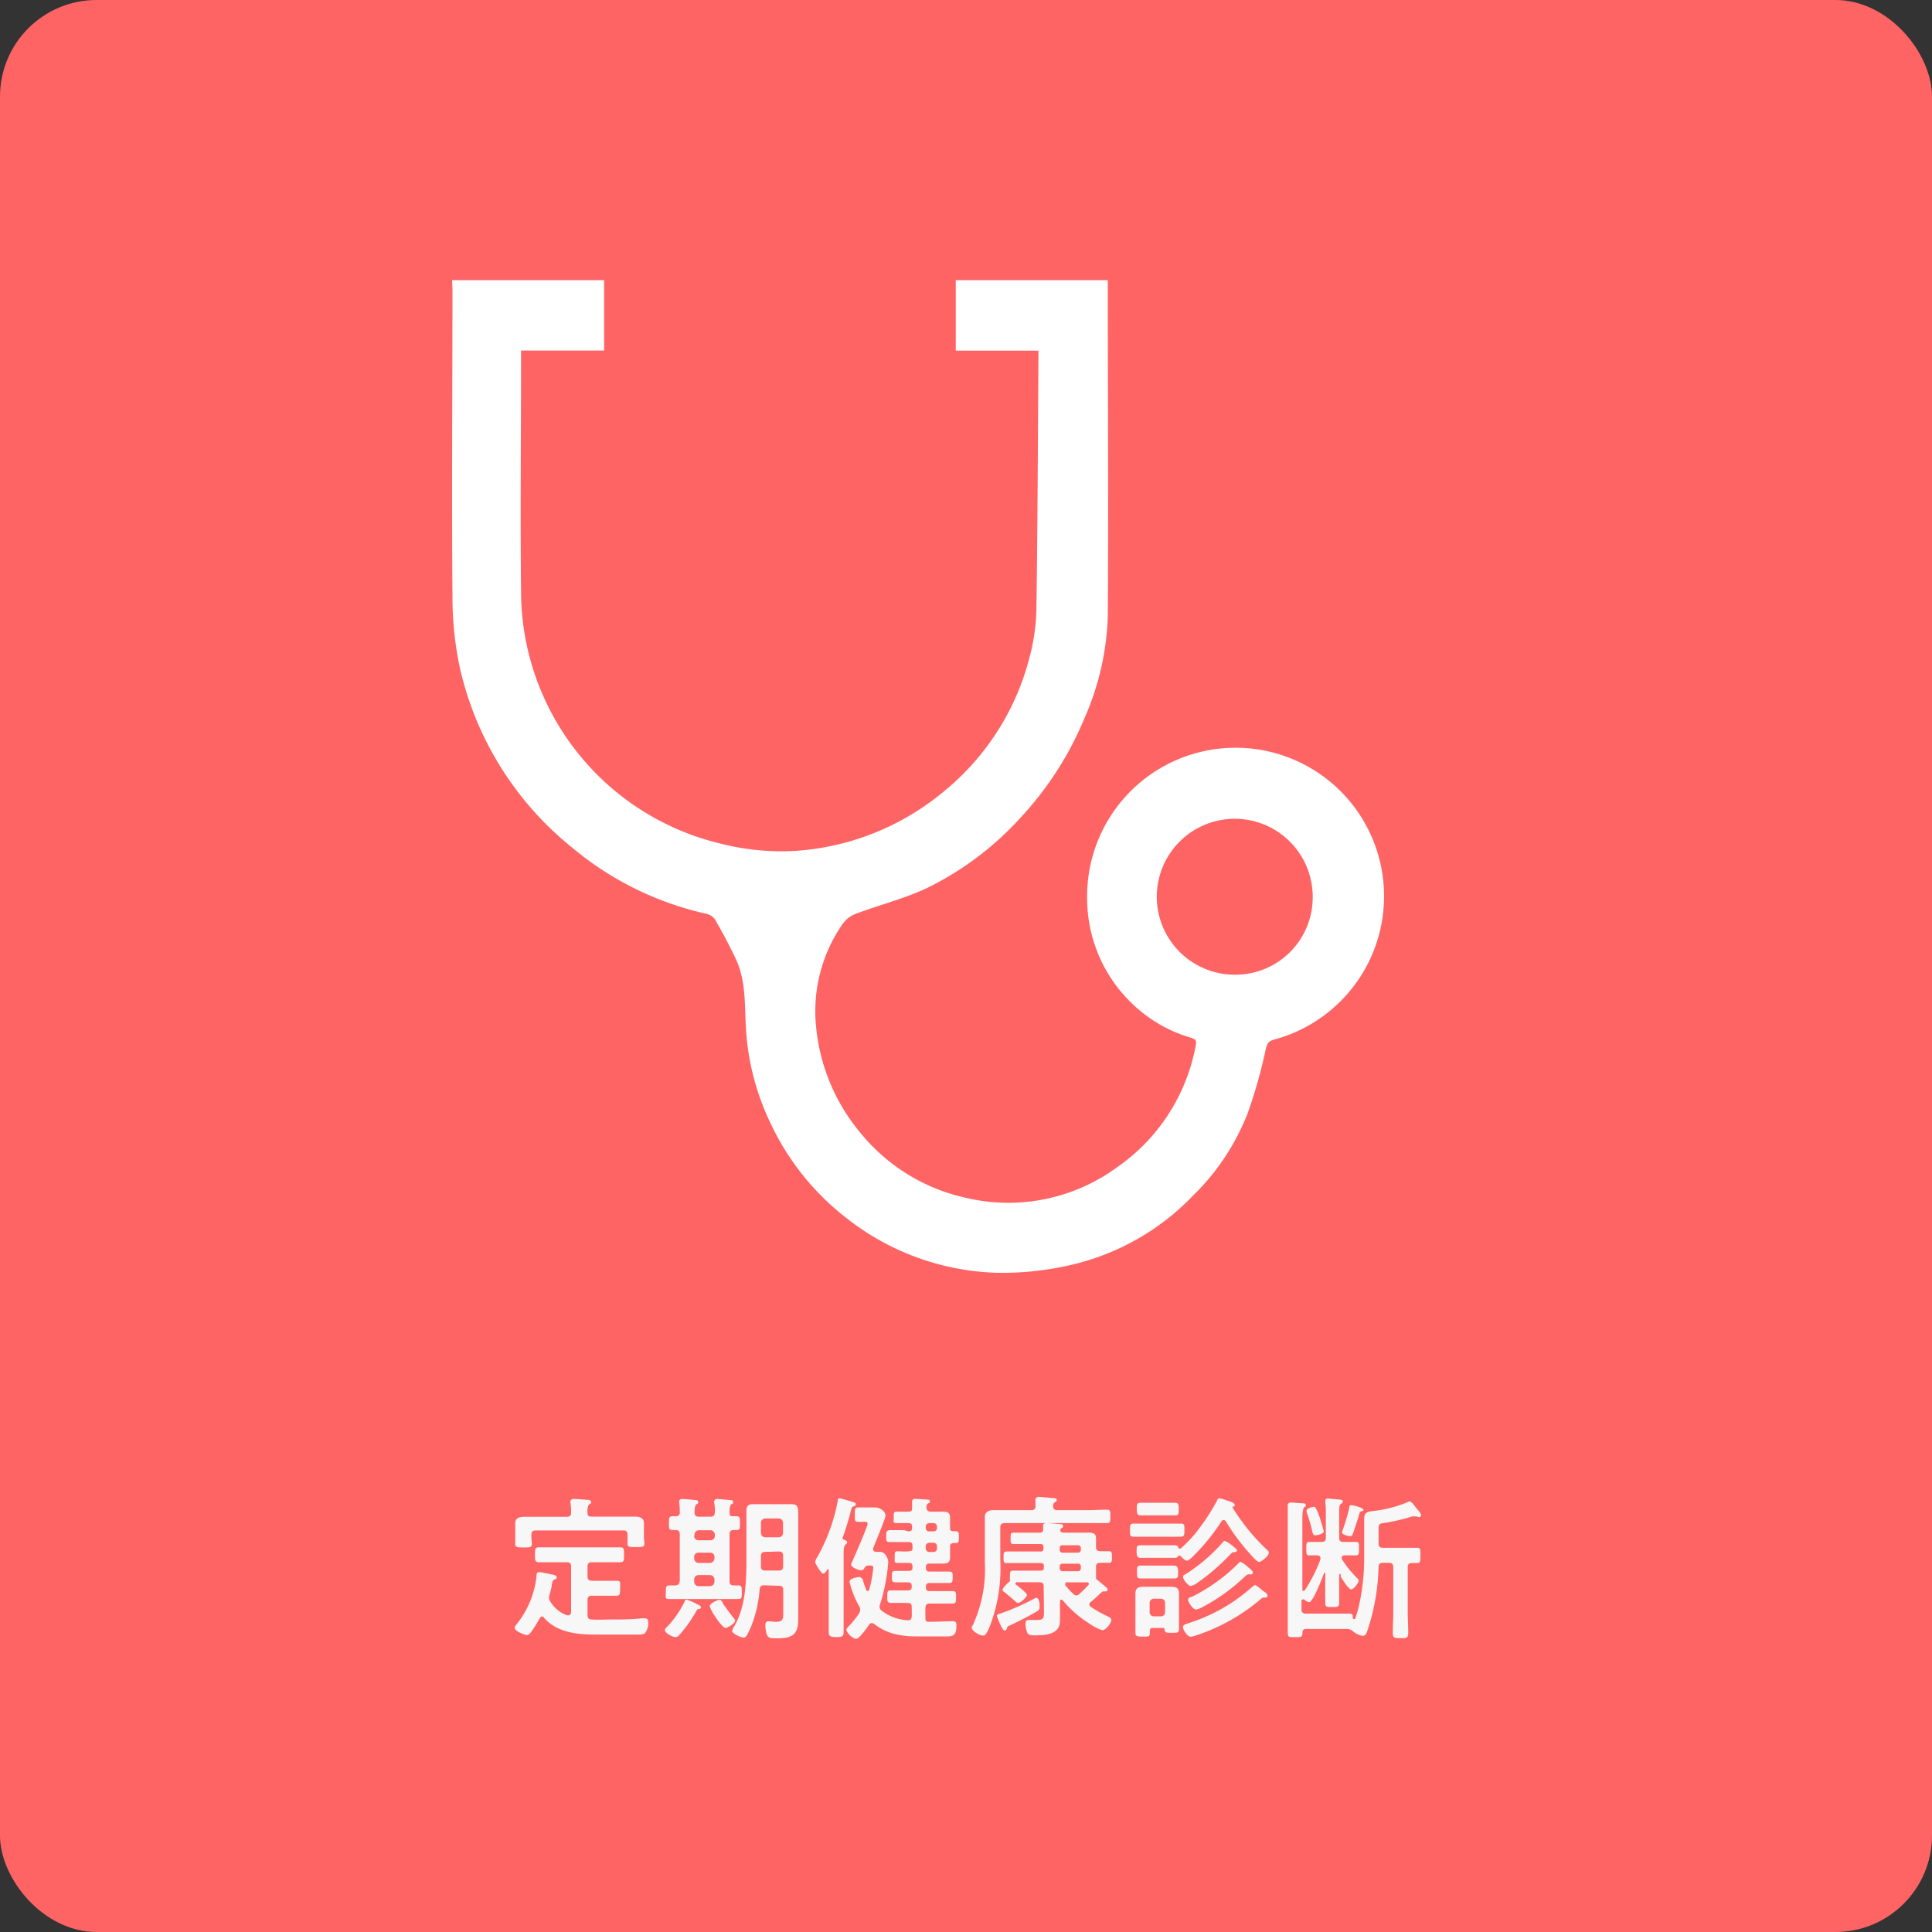
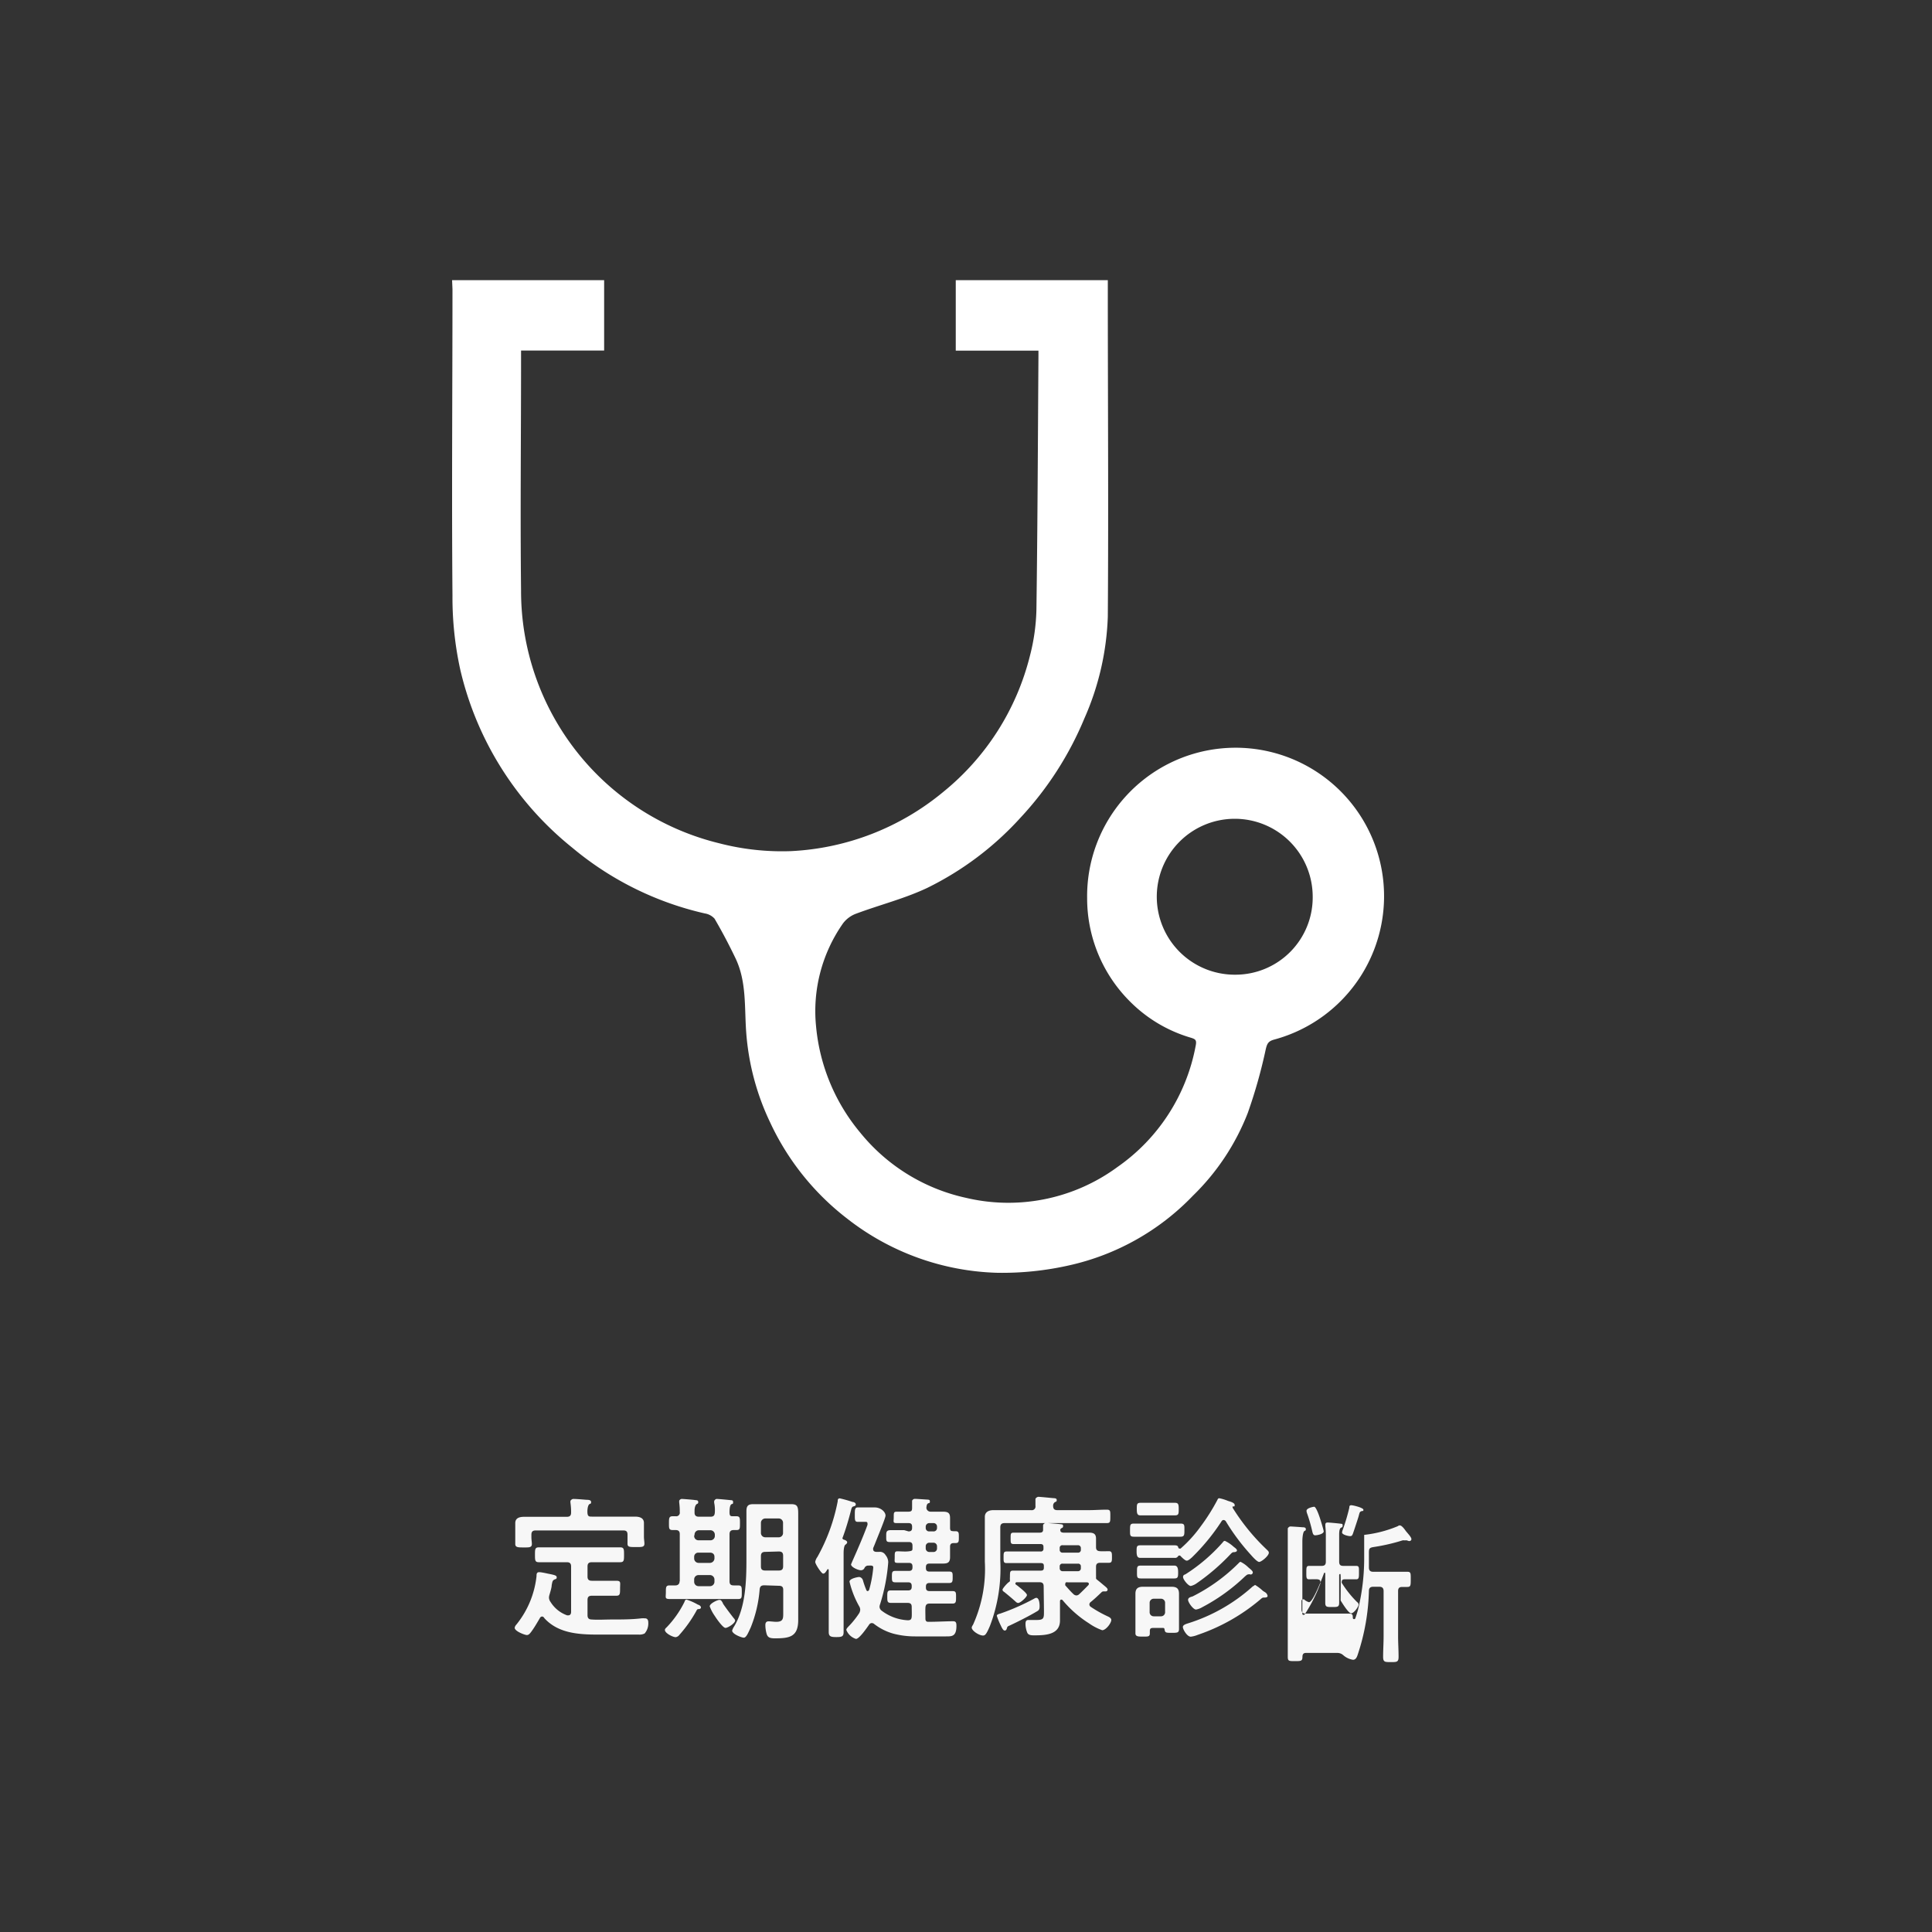
<svg xmlns="http://www.w3.org/2000/svg" viewBox="0 0 200 200">
  <rect x="0" y="0" width="200" height="200" fill="#333333" stroke="none" />
  <defs>
    <style>.cls-1{fill:#ff6464;}.cls-2{fill:#f7f7f7;}.cls-3{fill:#fff;}</style>
  </defs>
  <g id="レイヤー_2" data-name="レイヤー 2">
    <g id="レイヤー_3" data-name="レイヤー 3">
-       <rect class="cls-1" width="200" height="200" rx="10" />
      <path class="cls-2" d="M56.13,167.34a.27.27,0,0,0-.24.16c-.29.49-.58,1-.91,1.44-.11.14-.24.32-.44.32s-1.26-.39-1.26-.75a.63.63,0,0,1,.18-.34,9.61,9.61,0,0,0,2.08-5c0-.19,0-.42.27-.42s.91.16,1.1.19c.47.1.72.15.72.34s-.11.18-.19.21c-.24.11-.25.19-.33.61,0,.22-.1.54-.23,1a1,1,0,0,0-.05.29.79.79,0,0,0,.16.44,3.33,3.33,0,0,0,1.72,1.39h.12c.21,0,.28-.16.29-.33v-4.73c0-.31-.13-.44-.45-.44H57.49l-1.71,0c-.4,0-.4-.21-.4-.77s0-.77.4-.77,1.13,0,1.71,0h5c.57,0,1.13,0,1.71,0,.4,0,.4.21.4.77s0,.77-.4.77c-.58,0-1.14,0-1.71,0H61.27c-.32,0-.45.13-.45.44v1.05c0,.3.13.43.45.43h1c.51,0,1,0,1.52,0s.4.2.4.78,0,.77-.4.77-1,0-1.52,0h-1c-.32,0-.45.12-.45.44v1.56c0,.29.1.45.42.46.68.05,1.37,0,2.06,0,1,0,2.11,0,3.09-.12a2.36,2.36,0,0,1,.38,0c.28,0,.34.22.34.45a1.58,1.58,0,0,1-.38,1.12,1.24,1.24,0,0,1-.64.11c-.53,0-1.06,0-1.59,0H62.9c-2.26,0-4.88.14-6.55-1.7A.3.3,0,0,0,56.13,167.34ZM61.27,157h2.62l1.83,0c.45,0,.94.11.94.66,0,.22,0,.53,0,.88v.57c0,.2.05.5.05.68,0,.38-.26.36-.9.36s-.85,0-.85-.35c0-.17,0-.46,0-.69v-.24c0-.32-.12-.44-.44-.44H55.46c-.31,0-.45.12-.45.44v.28c0,.22.05.51.05.68,0,.39-.31.36-.87.36s-.85,0-.85-.36c0-.2,0-.48,0-.68v-.61c0-.42,0-.71,0-.87,0-.54.46-.65.91-.65h4.42c.32,0,.45-.13.45-.44v-.16a6.38,6.38,0,0,0-.07-.87s0-.11,0-.16.14-.22.3-.22c.35,0,1,.06,1.38.09.14,0,.46,0,.46.23s-.09.14-.2.24-.2.43-.18.85S61,157,61.27,157Z" />
      <path class="cls-2" d="M72.37,166.57c-.16,0-.19,0-.3.22a13.47,13.47,0,0,1-1.73,2.44.6.6,0,0,1-.39.25c-.3,0-1.12-.41-1.12-.75,0-.11.11-.21.18-.27a10.44,10.44,0,0,0,1.86-2.66c0-.08.09-.21.2-.21a5.88,5.88,0,0,1,1.19.53c.09,0,.3.14.3.27S72.47,166.55,72.37,166.57Zm-2-2.88v-4.87c0-.3-.13-.43-.43-.43h-.3c-.4,0-.39-.18-.39-.7s0-.73.39-.73h.3a.37.37,0,0,0,.43-.43,6.93,6.93,0,0,0-.06-1s0-.11,0-.16.11-.2.27-.2,1.13.08,1.32.11.38,0,.38.21-.08.14-.19.24-.19.35-.19.65v.21c0,.3.16.42.45.42h1.2c.32,0,.43-.13.45-.45s0-.67-.07-1c0-.05,0-.12,0-.16s.11-.23.27-.23,1,.08,1.29.11.4,0,.4.23-.08.14-.19.22-.18.35-.18.8.12.43.42.43h.27c.4,0,.39.18.39.73s0,.7-.37.7h-.27c-.31,0-.44.13-.44.43v4.87c0,.3.12.43.42.43l.45,0c.4,0,.4.16.4.71s0,.7-.38.7-1,0-1.56,0H70.87c-.52,0-1,0-1.54,0s-.4-.17-.4-.7,0-.71.4-.71c.17,0,.41,0,.61,0S70.35,164,70.35,163.69ZM71.86,159a.44.44,0,0,0,.45.45h1.2A.45.45,0,0,0,74,159v-.14a.46.46,0,0,0-.45-.45h-1.2a.45.45,0,0,0-.45.45Zm0,2.34a.46.46,0,0,0,.45.45h1.2a.48.48,0,0,0,.45-.45v-.18c0-.27-.18-.43-.45-.43h-1.2a.42.42,0,0,0-.45.43Zm2.1,2.16a.47.47,0,0,0-.45-.45h-1.2a.45.45,0,0,0-.45.45v.25a.45.45,0,0,0,.45.45h1.2a.46.46,0,0,0,.45-.45Zm.87,2.49c.34.5.76,1.06,1.14,1.54a.41.41,0,0,1,.13.23c0,.28-.75.76-1,.76s-.89-.89-1.1-1.23a4.24,4.24,0,0,1-.53-1c0-.3.8-.67,1-.67S74.69,165.74,74.83,165.94Zm4.3-1.88c-.33,0-.45.11-.49.41a13.31,13.31,0,0,1-.92,3.94c-.28.61-.47,1.07-.72,1.07s-1.21-.38-1.21-.73a1.6,1.6,0,0,1,.2-.42c1.21-2,1.28-4.75,1.28-7v-3.38c0-.51,0-1,0-1.57s.2-.72.72-.72.78,0,1.17,0h1.58l1.15,0c.63,0,.74.22.74.95,0,.31,0,.76,0,1.34v8.47c0,.41,0,.81,0,1.23,0,1.73-.88,1.9-2.38,1.9-.56,0-.8-.08-.91-.54a3.38,3.38,0,0,1-.11-.83c0-.23.08-.39.33-.39s.56.05.79.05c.76,0,.73-.37.73-1v-2.3c0-.31-.13-.43-.45-.43Zm.09-3.46c-.32,0-.45.13-.45.45v.06c0,.34,0,.69,0,1s.14.42.45.42h1.4c.32,0,.45-.13.45-.45v-1.07c0-.32-.13-.45-.45-.45Zm1.39-1.51a.44.44,0,0,0,.45-.44v-1.06a.45.45,0,0,0-.45-.45H79.22a.46.46,0,0,0-.45.45v1.06a.45.45,0,0,0,.45.44Z" />
      <path class="cls-2" d="M87.7,159.65c0,.13-.13.21-.21.28s-.16.38-.16.84v6.06c0,.7,0,1.4,0,2.11,0,.46-.16.53-.75.53s-.79-.07-.79-.53c0-.71,0-1.41,0-2.11v-4.29s0-.1-.07-.1-.06,0-.08.05c-.16.24-.25.41-.43.41s-.82-1-.82-1.21a1.28,1.28,0,0,1,.23-.52,19.24,19.24,0,0,0,2.1-5.76c0-.13,0-.3.22-.3a13.51,13.51,0,0,1,1.31.37c.13,0,.34.09.34.25s-.13.18-.23.21-.17.06-.24.31c-.25,1-.57,2.08-.92,3,0,0,0,0,0,0s.08.13.16.14S87.7,159.51,87.7,159.65Zm6.35-1.12c.26,0,.37-.11.37-.36v-.12c0-.27-.11-.38-.37-.38s-.81,0-1.23,0-.3-.14-.3-.61,0-.57.32-.57.76,0,1.15,0,.43-.11.43-.43,0-.35,0-.54,0-.12,0-.16.12-.2.27-.2.89.05,1.18.07.39,0,.39.21-.08.12-.2.2-.14.24-.16.42.15.43.44.43h1.28c.49,0,.73.11.73.65,0,.32,0,.64,0,1s.11.35.37.37l.19,0c.37,0,.35.21.35.63s0,.6-.36.6h-.18c-.26,0-.37.12-.37.37v.07c0,.32,0,.65,0,1,0,.55-.22.68-.73.68l-1,0h-.39c-.27,0-.38.11-.38.38v.08c0,.26.11.37.38.37h2.05c.35,0,.34.17.34.57s0,.61-.34.61l-1.33,0h-.72c-.27,0-.38.12-.38.37v.1c0,.25.11.37.38.37H97c.55,0,1.09,0,1.62,0,.37,0,.35.21.35.64s0,.65-.35.65c-.54,0-1.07,0-1.62,0h-.76c-.29,0-.42.11-.44.42s0,.75,0,1.14c0,.19.06.33.29.33.91,0,1.88-.06,2.57-.06.31,0,.35.17.35.48,0,1.1-.48,1.09-1.07,1.09-1.07,0-2.13,0-3.2,0a8.87,8.87,0,0,1-2.24-.28,5.78,5.78,0,0,1-2-1,.38.38,0,0,0-.26-.1.34.34,0,0,0-.28.18c-.21.29-1,1.46-1.35,1.46a1.58,1.58,0,0,1-1-.93c0-.13.15-.27.24-.37a8.91,8.91,0,0,0,1.11-1.39.9.9,0,0,0,.09-.32.73.73,0,0,0-.11-.37,9.86,9.86,0,0,1-1-2.55c0-.32.85-.48,1-.48s.34.15.39.34a8.75,8.75,0,0,0,.35,1c0,.05.08.12.14.12s.13-.07.16-.15a12.42,12.42,0,0,0,.42-2.29c0-.2-.15-.22-.48-.2a.42.42,0,0,0-.42.23.4.4,0,0,1-.4.25c-.25,0-1-.31-1-.61,0,0,.11-.26.13-.31.61-1.37,1.17-2.67,1.57-3.77a.5.5,0,0,0,0-.16c0-.15-.11-.16-.22-.16h-.8c-.31,0-.29-.25-.29-.74s0-.75.29-.75.33,0,.62,0h1.17c.57,0,1.1.43,1.1.85,0,.24-.78,2.11-1.13,3l-.15.36a.5.5,0,0,0,0,.13c0,.18.14.24.3.26H91a.67.67,0,0,1,.67.33,1.18,1.18,0,0,1,.28.74,19.25,19.25,0,0,1-.84,4.34.82.82,0,0,0-.06.27.52.52,0,0,0,.21.4,4.86,4.86,0,0,0,2.72,1c.29,0,.38-.11.4-.38s0-.68,0-1-.14-.42-.45-.42h-.09c-.55,0-1.09,0-1.62,0-.37,0-.37-.18-.37-.65s0-.64.37-.64c.53,0,1.07,0,1.62,0h.17c.26,0,.37-.12.37-.37v-.1c0-.25-.11-.37-.37-.37H94l-1.33,0c-.35,0-.34-.19-.34-.59s0-.59.34-.59h1.42c.26,0,.37-.11.37-.37v-.08c0-.27-.11-.38-.37-.38s-.78,0-1.17,0-.3-.14-.3-.61,0-.59.3-.59.79.05,1.17,0,.37-.11.37-.38v-.19c0-.28-.11-.39-.37-.39h-.49l-1.51,0c-.37,0-.35-.17-.35-.6s0-.63.48-.63c.27,0,.7,0,1.38,0Zm2.56,0a.35.35,0,0,0,.39-.36v-.12a.36.36,0,0,0-.39-.38h-.4a.37.37,0,0,0-.38.38v.12a.35.35,0,0,0,.38.36Zm-.78,1.75a.37.37,0,0,0,.38.38h.4a.36.36,0,0,0,.39-.38v-.19a.37.37,0,0,0-.39-.39h-.4a.37.37,0,0,0-.38.39Z" />
      <path class="cls-2" d="M106.75,156.33a.38.38,0,0,0,.44-.44c0-.16,0-.41,0-.57s0-.1,0-.15.15-.22.31-.22,1.26.11,1.47.13.42,0,.42.2-.08.15-.21.24a.43.43,0,0,0-.16.37c0,.31.13.44.43.44h3.23c.64,0,1.27-.05,1.89-.05.39,0,.37.16.37.7s0,.69-.37.69c-.62,0-1.25,0-1.89,0H104c-.32,0-.45.13-.45.45v3.44a16.68,16.68,0,0,1-1.07,6.75c-.37.87-.5,1-.72,1-.4,0-1.17-.49-1.17-.83a.67.67,0,0,1,.13-.27,14,14,0,0,0,1.23-6.55v-3.26c0-.47,0-.91,0-1.38s.37-.69.88-.69,1,0,1.55,0Zm.87,9.9c0,.24,0,.42-.23.55-.76.46-2,1.09-2.86,1.49-.26.11-.24.12-.3.3s-.1.22-.24.22-.28-.28-.39-.52a7.42,7.42,0,0,1-.41-1c0-.15.24-.2.38-.24a23.69,23.69,0,0,0,3.49-1.54.52.52,0,0,1,.19-.08C107.57,165.37,107.62,166,107.62,166.23Zm.42-2c0-.32-.13-.44-.45-.44h-2.34a.14.14,0,0,0-.14.13.14.14,0,0,0,.08.13l.19.14c.33.27.93.74.93.93s-.66.82-.92.82a.41.41,0,0,1-.24-.13c-.44-.39-.7-.61-1.18-1-.1-.06-.19-.13-.19-.25s.51-.71.69-.8a.17.17,0,0,0,.08-.18,1.72,1.72,0,0,1,0-.32c0-.56,0-.67.35-.67l1.41,0h1.44c.21,0,.31-.08.31-.3v-.18c0-.21-.08-.3-.31-.3H106l-1.79,0c-.34,0-.32-.18-.32-.61s0-.59.32-.59l1.79,0h1.71a.27.27,0,0,0,.31-.31v-.16c0-.2-.08-.3-.31-.3h-1.34c-.48,0-1,0-1.43,0-.33,0-.32-.14-.32-.61s0-.57.34-.57h2.67c.24,0,.37-.09.35-.35,0-.09,0-.37,0-.43s.13-.22.29-.22,1.22.09,1.49.12.29.05.29.21-.08.15-.2.23l-.08.08a.21.21,0,0,0,0,.14c0,.18.2.22.35.22h2.64c.46,0,.7.14.7.62,0,.31,0,.59,0,.88s.13.4.41.42.61,0,.92,0,.32.19.32.6,0,.6-.32.6-.6,0-.9,0-.43.12-.43.41,0,.61,0,.91a1.34,1.34,0,0,1,0,.2c0,.11,0,.14.09.22.29.22.56.46.84.69.09.08.27.21.27.35a.19.19,0,0,1-.21.18l-.1,0-.12,0a.3.3,0,0,0-.21.1c-.39.37-.69.66-1.11,1a.34.34,0,0,0-.14.25.32.32,0,0,0,.16.26,12.63,12.63,0,0,0,1.79,1c.13.06.32.18.32.34,0,.35-.57,1.07-.94,1.07a5.71,5.71,0,0,1-1.38-.72,11.69,11.69,0,0,1-2.72-2.39.2.2,0,0,0-.14-.06c-.1,0-.13.1-.13.18v.92c0,.36,0,.71,0,1.06,0,1.49-1.54,1.54-2.66,1.54-.27,0-.61,0-.73-.28a2.45,2.45,0,0,1-.18-.86c0-.19,0-.45.29-.45s.53,0,.86,0c.79,0,.76-.22.76-1Zm3.55-3.5a.28.28,0,0,0,.3-.31v-.16a.29.29,0,0,0-.3-.3H110a.27.27,0,0,0-.3.3v.16a.28.28,0,0,0,.3.31Zm0,1.92a.29.29,0,0,0,.3-.3v-.18a.27.27,0,0,0-.3-.3H110a.27.27,0,0,0-.3.3v.18a.29.29,0,0,0,.3.3Zm-1.09,1.14c-.11,0-.22,0-.22.17a.29.29,0,0,0,0,.16c.28.31.53.61.82.88a.49.49,0,0,0,.32.16.45.45,0,0,0,.3-.13c.32-.3.64-.62.95-.94a.24.24,0,0,0,.05-.13c0-.11-.1-.14-.18-.16H110.5Z" />
      <path class="cls-2" d="M118.75,159.08c-.48,0-.94,0-1.37,0s-.4-.18-.4-.69,0-.67.4-.67l1.37,0h2.08l1.38,0c.43,0,.4.18.4.67s0,.69-.4.69-.9,0-1.38,0Zm1.59,9.44h-.87c-.4,0-.44.07-.44.4v.16c0,.35-.18.34-.69.34s-.8,0-.8-.34,0-.77,0-1.15v-2.08c0-.29,0-.58,0-.87,0-.54.27-.72.78-.72.31,0,.59,0,.88,0h1.2c.29,0,.58,0,.87,0,.54,0,.78.18.78.74,0,.29,0,.58,0,.85v1.57c0,.4,0,.81,0,1.21s-.19.4-.74.4-.69,0-.74-.27S120.51,168.54,120.34,168.52Zm-1.09-11.65c-.43,0-.87,0-1.19,0s-.38-.18-.38-.65,0-.65.38-.65.77,0,1.19,0h1.22c.4,0,.8,0,1.16,0s.39.18.39.65,0,.65-.39.65-.75,0-1.16,0Zm8.35-.85s0,0,0,.06a21.71,21.71,0,0,0,3.51,4.31c.09.1.24.19.24.35,0,.32-.77.95-1,.95s-.75-.61-.92-.8a22.06,22.06,0,0,1-2.53-3.4.31.31,0,0,0-.23-.14.25.25,0,0,0-.22.14,21.73,21.73,0,0,1-3.06,3.73c-.13.11-.37.34-.54.34s-.52-.35-.69-.53c0,0-.05,0-.1,0a.16.16,0,0,0-.12.09.35.35,0,0,1-.34.15c-.27,0-.71,0-1.12,0h-1.31c-.42,0-.85,0-1.13,0s-.38-.18-.38-.66,0-.64.38-.64l1.13,0h1.31l1.12,0c.27,0,.34.08.37.21a.15.15,0,0,0,.14.13l.1,0a13.33,13.33,0,0,0,2.08-2.29,20.68,20.68,0,0,0,1.73-2.74c.06-.13.08-.18.22-.18a4.87,4.87,0,0,1,.9.28c.21.06.67.19.67.4s0,.14-.15.17S127.6,156,127.6,156Zm-8.4,7.38c-.45,0-.88,0-1.12,0-.4,0-.38-.17-.38-.67s0-.66.38-.66.71,0,1.12,0h1.25c.42,0,.86,0,1.12,0s.39.18.39.66,0,.67-.39.67-.69,0-1.12,0Zm1.41,2.54a.42.42,0,0,0-.43-.44h-.74a.42.42,0,0,0-.43.44v.93a.42.42,0,0,0,.43.45h.74a.42.42,0,0,0,.43-.45Zm10.37-1.1a.55.55,0,0,1,.24.37c0,.17-.25.17-.37.17s-.17,0-.4.21a19.88,19.88,0,0,1-6.46,3.65,2.74,2.74,0,0,1-.72.19c-.39,0-.82-.76-.82-1s.38-.33.59-.4a18,18,0,0,0,6.66-3.82c.07,0,.16-.13.24-.13a4.76,4.76,0,0,1,.8.61Zm-3.26-4.16c-.16,0-.24.11-.35.22a21.91,21.91,0,0,1-3.49,3,1.68,1.68,0,0,1-.61.28c-.26,0-.8-.67-.8-.92s.17-.24.28-.31a17.93,17.93,0,0,0,3.85-3.31.25.25,0,0,1,.2-.13,3.56,3.56,0,0,1,.87.58c.17.14.38.27.38.41S127.84,160.68,127.72,160.68Zm1.71,2.29h-.11c-.19,0-.24.05-.44.22a19.43,19.43,0,0,1-4.43,3.19,1.84,1.84,0,0,1-.64.24c-.29,0-.82-.74-.82-1s.32-.31.47-.36a18.33,18.33,0,0,0,4.79-3.47.27.27,0,0,1,.17-.11,3,3,0,0,1,.8.57c.31.26.47.39.47.53S129.56,163,129.43,163Z" />
-       <path class="cls-2" d="M138.74,162.94c-.1,0-.11.08-.11.14v.82c0,.67,0,1.36,0,2,0,.45-.15.46-.72.46s-.72,0-.72-.46c0-.69,0-1.36,0-2v-1s0-.09-.06-.09-.05,0-.07.05c-.16.44-1.13,3-1.55,3a1.2,1.2,0,0,1-.51-.29.31.31,0,0,0-.13,0c-.1,0-.13.08-.14.16v.86c0,.32.14.45.44.45h2.71c.61,0,1.2,0,1.81,0,.25,0,.35.09.35.35,0,.1,0,.22.13.22s.11-.06.14-.11c.1-.29.19-.57.27-.86a22.5,22.5,0,0,0,.64-5.48v-2.27c0-.56,0-1.12,0-1.68,0-.74.49-.72,1-.8a12.64,12.64,0,0,0,3.48-.9.32.32,0,0,1,.21-.08c.16,0,.38.24.57.51s.63.68.63.92a.21.21,0,0,1-.21.19.48.48,0,0,1-.24-.07,2.34,2.34,0,0,0-.26,0,.82.82,0,0,0-.21,0,19.8,19.8,0,0,1-3,.69c-.52.08-.48.22-.48.83v1.28c0,.32.14.45.45.45h2l1.53,0c.37,0,.35.17.35.78s0,.79-.35.79l-.54,0c-.31,0-.42.14-.42.43v4.66c0,.72.05,1.44.05,2.14,0,.55-.18.55-.8.55s-.8,0-.8-.55c0-.7.05-1.42.05-2.14v-4.66c0-.32-.15-.45-.45-.45h-.62c-.29,0-.44.12-.45.4a22.5,22.5,0,0,1-1.17,6.66c-.08.23-.19.5-.48.5a2,2,0,0,1-1-.47.91.91,0,0,0-.61-.24c-.08,0-.65,0-1,0H135.2c-.24,0-.35.1-.37.35,0,.47-.09.5-.75.5s-.77,0-.77-.46c0-.77,0-1.56,0-2.34v-9.64c0-.4,0-.81,0-1.13,0-.05,0-.12,0-.16s.13-.21.27-.21,1,.06,1.24.08c.12,0,.36,0,.36.19s-.08.14-.17.22-.19.47-.19,1.08v7.42c0,.08,0,.16.12.16a.16.16,0,0,0,.13-.06,15.77,15.77,0,0,0,1.62-3.2.8.8,0,0,0,0-.15c0-.19-.14-.25-.3-.27s-.74,0-.87,0c-.3,0-.29-.19-.29-.7s0-.69.29-.69.82,0,1.3,0c.3,0,.43-.12.43-.44v-2.52a8.7,8.7,0,0,0-.05-1.13v-.18c0-.16.08-.22.24-.22s1.11.09,1.31.12.24,0,.24.2-.11.17-.2.24-.16.24-.16.69v2.8c0,.32.12.44.43.44h.06c.47,0,.95,0,1.27,0s.29.19.29.69,0,.7-.29.7-.79,0-1.22,0c-.14,0-.27.07-.27.23a.24.24,0,0,0,0,.14,10.83,10.83,0,0,0,1.6,2,.28.28,0,0,1,.14.24c0,.24-.49.91-.77.91s-.94-1.09-1.09-1.33C138.8,163,138.79,162.94,138.74,162.94Zm-2.56-4c-.23,0-.27-.17-.32-.35a16.15,16.15,0,0,0-.55-1.92.88.88,0,0,1-.06-.27c0-.29.69-.42.8-.42s.35.39.67,1.43c.05.16.31,1,.31,1.13C137,158.81,136.37,158.93,136.18,158.93Zm4.82-2.52c-.26.08-.23.09-.37.59-.08.27-.5,1.55-.58,1.76s-.14.25-.3.25-.82-.14-.82-.38a1.11,1.11,0,0,1,.08-.3,20.8,20.8,0,0,0,.67-2.26c0-.11,0-.26.2-.26s1.26.26,1.26.47S141,156.39,141,156.41Z" />
+       <path class="cls-2" d="M138.74,162.94c-.1,0-.11.08-.11.14v.82c0,.67,0,1.36,0,2,0,.45-.15.46-.72.46s-.72,0-.72-.46c0-.69,0-1.36,0-2v-1s0-.09-.06-.09-.05,0-.07.05c-.16.44-1.13,3-1.55,3a1.2,1.2,0,0,1-.51-.29.31.31,0,0,0-.13,0c-.1,0-.13.08-.14.16v.86c0,.32.14.45.44.45h2.71c.61,0,1.2,0,1.81,0,.25,0,.35.09.35.35,0,.1,0,.22.13.22s.11-.06.14-.11c.1-.29.19-.57.27-.86a22.5,22.5,0,0,0,.64-5.48v-2.27a12.64,12.64,0,0,0,3.48-.9.32.32,0,0,1,.21-.08c.16,0,.38.24.57.51s.63.68.63.92a.21.21,0,0,1-.21.19.48.48,0,0,1-.24-.07,2.34,2.34,0,0,0-.26,0,.82.82,0,0,0-.21,0,19.8,19.8,0,0,1-3,.69c-.52.08-.48.22-.48.83v1.28c0,.32.14.45.45.45h2l1.53,0c.37,0,.35.17.35.78s0,.79-.35.79l-.54,0c-.31,0-.42.14-.42.43v4.66c0,.72.05,1.44.05,2.14,0,.55-.18.55-.8.55s-.8,0-.8-.55c0-.7.05-1.42.05-2.14v-4.66c0-.32-.15-.45-.45-.45h-.62c-.29,0-.44.12-.45.4a22.5,22.5,0,0,1-1.17,6.66c-.08.23-.19.5-.48.5a2,2,0,0,1-1-.47.91.91,0,0,0-.61-.24c-.08,0-.65,0-1,0H135.2c-.24,0-.35.1-.37.35,0,.47-.09.5-.75.5s-.77,0-.77-.46c0-.77,0-1.56,0-2.34v-9.64c0-.4,0-.81,0-1.13,0-.05,0-.12,0-.16s.13-.21.27-.21,1,.06,1.24.08c.12,0,.36,0,.36.19s-.08.14-.17.22-.19.47-.19,1.08v7.42c0,.08,0,.16.12.16a.16.16,0,0,0,.13-.06,15.77,15.77,0,0,0,1.62-3.2.8.8,0,0,0,0-.15c0-.19-.14-.25-.3-.27s-.74,0-.87,0c-.3,0-.29-.19-.29-.7s0-.69.29-.69.82,0,1.3,0c.3,0,.43-.12.43-.44v-2.52a8.7,8.7,0,0,0-.05-1.13v-.18c0-.16.08-.22.24-.22s1.11.09,1.31.12.24,0,.24.2-.11.17-.2.24-.16.24-.16.69v2.8c0,.32.12.44.43.44h.06c.47,0,.95,0,1.27,0s.29.19.29.69,0,.7-.29.7-.79,0-1.22,0c-.14,0-.27.07-.27.23a.24.24,0,0,0,0,.14,10.83,10.83,0,0,0,1.6,2,.28.28,0,0,1,.14.24c0,.24-.49.91-.77.91s-.94-1.09-1.09-1.33C138.8,163,138.79,162.94,138.74,162.94Zm-2.56-4c-.23,0-.27-.17-.32-.35a16.15,16.15,0,0,0-.55-1.92.88.88,0,0,1-.06-.27c0-.29.69-.42.8-.42s.35.39.67,1.43c.05.16.31,1,.31,1.13C137,158.81,136.37,158.93,136.18,158.93Zm4.82-2.52c-.26.08-.23.09-.37.59-.08.27-.5,1.55-.58,1.76s-.14.25-.3.25-.82-.14-.82-.38a1.11,1.11,0,0,1,.08-.3,20.8,20.8,0,0,0,.67-2.26c0-.11,0-.26.2-.26s1.26.26,1.26.47S141,156.39,141,156.41Z" />
      <path class="cls-3" d="M46.8,29H62.54v7.29h-8.6v1.05c0,7.94-.09,15.88,0,23.81A26.88,26.88,0,0,0,74.43,87.29a25.86,25.86,0,0,0,7.42.82A26.71,26.71,0,0,0,97.62,82a26.33,26.33,0,0,0,9-14.12,20.71,20.71,0,0,0,.67-4.77c.12-8.76.15-17.52.21-26.28,0-.15,0-.31,0-.53H98.94V29h15.74v1c0,11.28.08,22.57,0,33.84a28.33,28.33,0,0,1-2.42,10.52,34.42,34.42,0,0,1-6.63,10.3A32.09,32.09,0,0,1,96,91.91c-2.34,1.11-4.9,1.75-7.34,2.66a3,3,0,0,0-1.38,1,15.81,15.81,0,0,0-2.8,10.69,20,20,0,0,0,4.58,11A19.42,19.42,0,0,0,100,124a19.06,19.06,0,0,0,15.69-3.2,19.66,19.66,0,0,0,8.08-12.51c.13-.63,0-.72-.54-.88a14.7,14.7,0,0,1-6.27-3.75A15.07,15.07,0,0,1,112.54,93a15.37,15.37,0,1,1,19.35,14.62c-.6.17-.72.41-.86,1a52.74,52.74,0,0,1-1.86,6.59,24.18,24.18,0,0,1-5.67,8.56A25.39,25.39,0,0,1,110.63,131a31.49,31.49,0,0,1-7.35.76,26.37,26.37,0,0,1-15.57-5.6,26.83,26.83,0,0,1-8-10,26,26,0,0,1-2.46-9.26c-.2-2.6.06-5.29-1.13-7.74-.66-1.38-1.38-2.74-2.15-4.06a1.71,1.71,0,0,0-1-.54,32.64,32.64,0,0,1-13.72-6.8A33.32,33.32,0,0,1,47.64,69.29a34.81,34.81,0,0,1-.8-7.63c-.09-10.58,0-21.15,0-31.73Zm89.09,63.78a8.07,8.07,0,1,0-8,8.12A8,8,0,0,0,135.89,92.78Z" />
    </g>
  </g>
</svg>